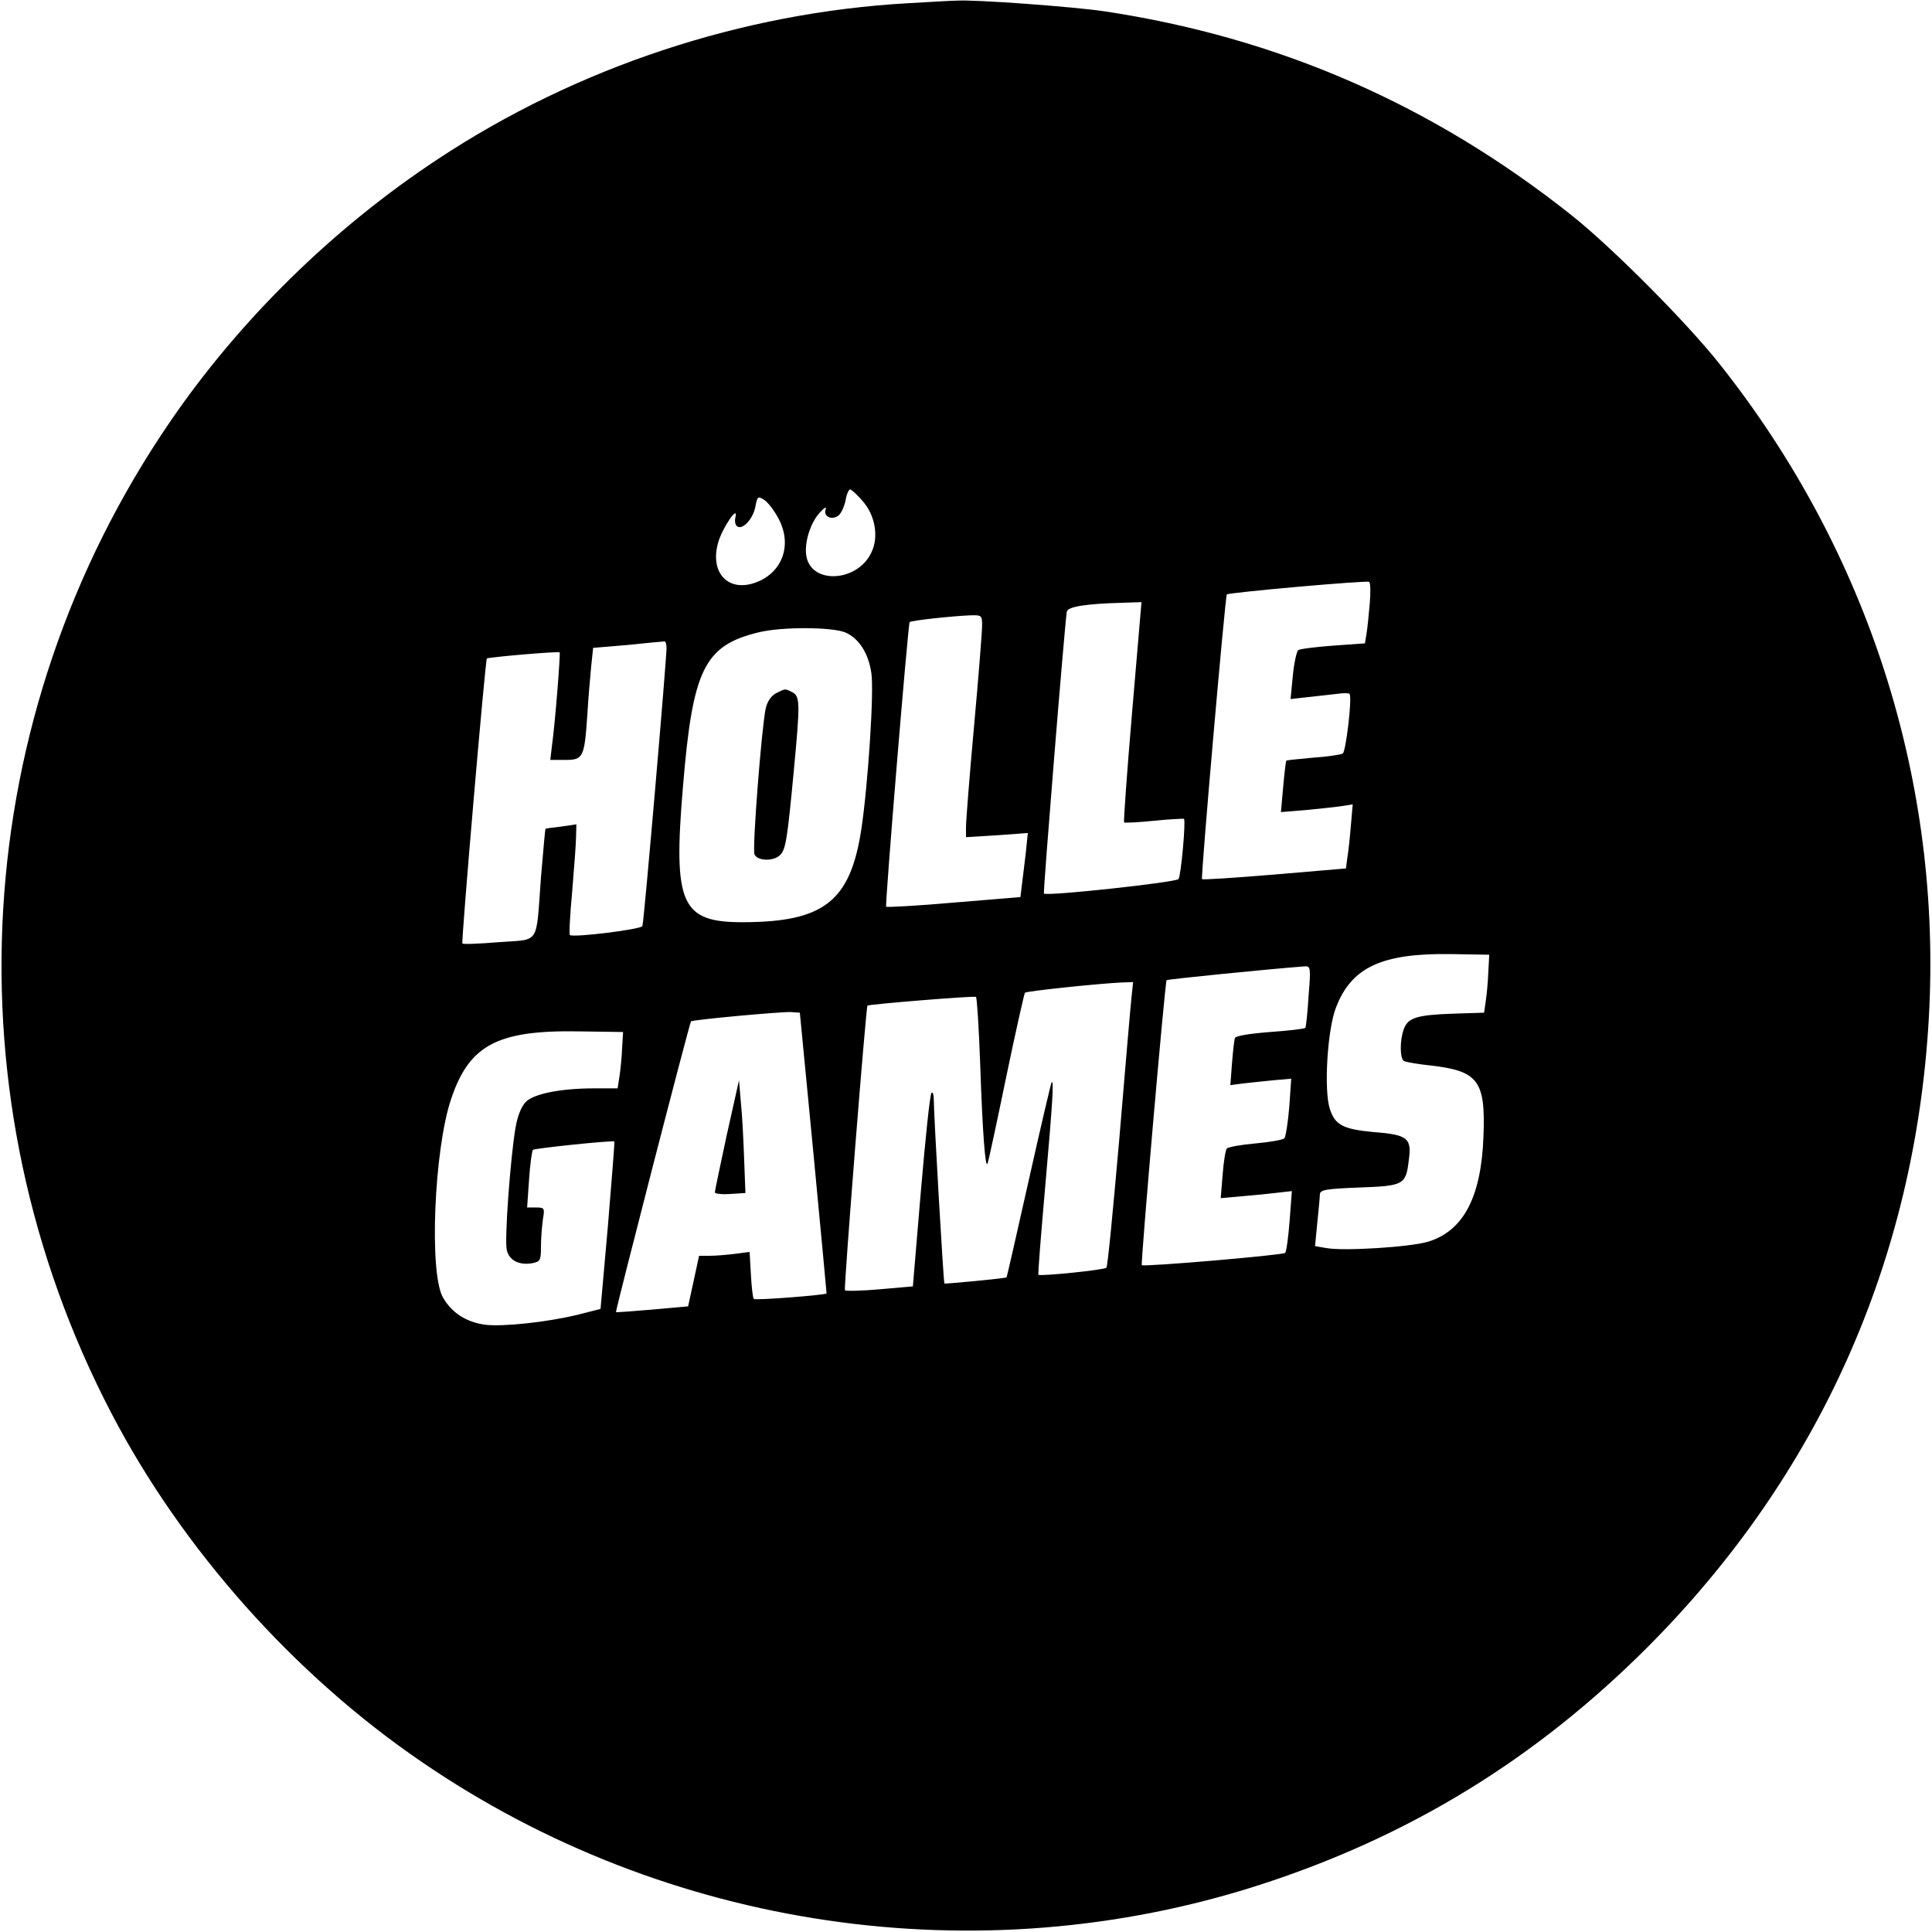
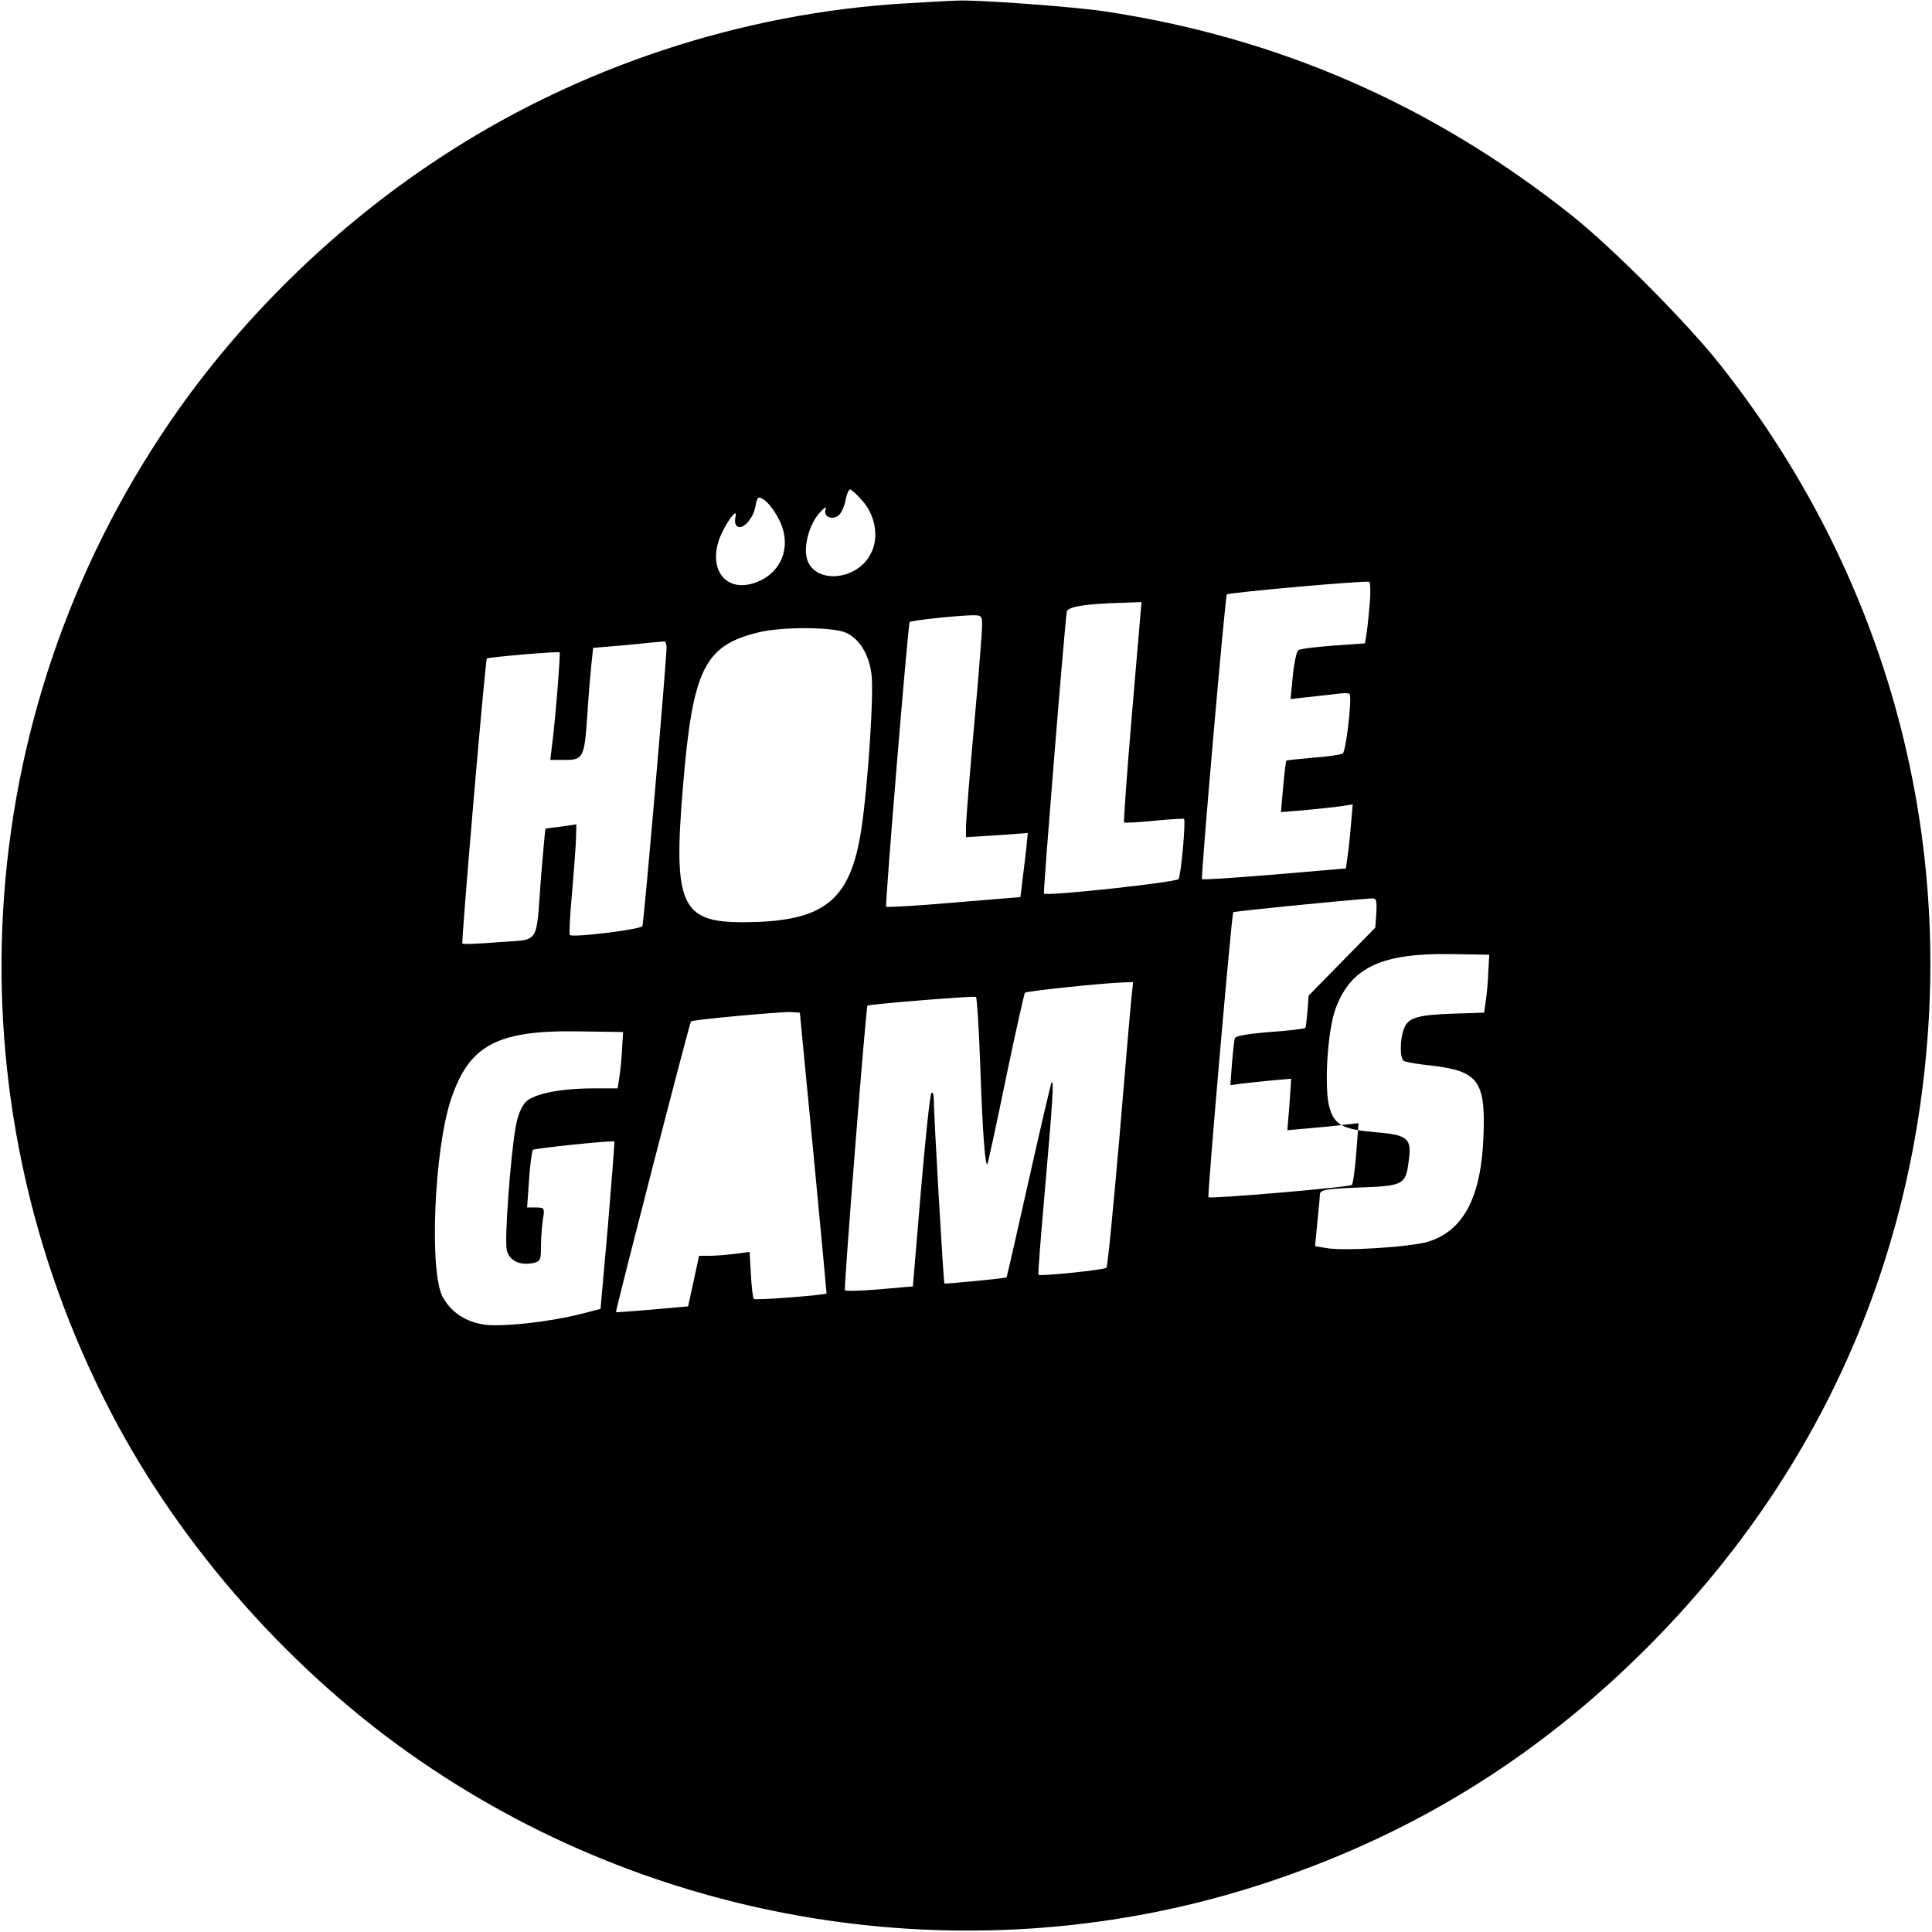
<svg xmlns="http://www.w3.org/2000/svg" version="1" width="800" height="800" viewBox="0 0 600 600">
-   <path d="M282 1c-51.6 2.9-102.9 19.9-146 48.4-32.6 21.5-61.6 50-83.2 81.6-62.6 91.5-69.5 209.6-18.2 307.9 22 42.2 56.7 81.2 96.4 108.3 76.1 52.1 172.9 66.3 260.1 38.2 46.5-15 85.7-39 120.5-73.8 53.2-53.3 83.1-120.1 87.4-195.2 4.2-73.4-18.7-145.1-65-203.4-10.3-13-33.4-36.2-46-46.2-43.2-34.3-91.1-55.2-145.1-63.3-9.4-1.4-40.2-3.7-45.9-3.3-1.4 0-8.1.4-15 .8zm-14.2 154.5c4 4.4 5.2 11.3 2.8 16.1-4.2 9-18.2 10-20.1 1.5-.9-4 1-10.5 4-13.8 1.5-1.7 2.3-2.1 1.9-1.1-.8 2.3 2.1 3.5 4.1 1.8.8-.7 1.7-2.7 2.1-4.6.3-1.9 1-3.4 1.4-3.4.4 0 2.2 1.6 3.8 3.5zm-26 5.6c4.5 8.5.9 17.4-8 20.1-8.1 2.4-13.3-3.7-10.8-12.6 1.2-4.5 6.4-12.1 5.4-8-.3 1.2-.1 2.5.6 2.9 1.7 1.1 4.9-2.4 5.6-6.2.6-3.2.8-3.3 2.8-2 1.1.7 3.1 3.3 4.4 5.8zm183.6 26.2c-.3 3.4-.7 7.6-1 9.4l-.5 3.1-9.8.7c-5.4.4-10.3 1-10.9 1.4-.5.3-1.3 3.9-1.7 7.9l-.7 7.3 5.3-.6c3-.3 7-.8 9-1 2-.3 3.8-.3 4 0 .9.9-1.1 17.9-2.1 18.5-.7.4-4.8 1-9.2 1.3-4.5.4-8.2.8-8.3.9-.2.2-.6 3.8-1 8.2l-.7 7.8 7.4-.6c4-.4 9-.9 11.1-1.2l3.8-.6-.6 6.9c-.3 3.7-.8 8.2-1.1 9.9l-.4 3.1-22.3 1.9c-12.2 1-22.3 1.7-22.4 1.4-.4-.9 7.2-87.8 7.7-88.4.7-.6 43.3-4.4 44.2-3.9.4.2.5 3.2.2 6.6zM351.6 221c-1.6 18.7-2.7 34.2-2.5 34.4.2.2 4.4 0 9.3-.5s9.1-.7 9.3-.6c.6.6-.9 17.5-1.7 18.7-.6 1-41 5.4-41.8 4.5-.3-.3 6.4-83 7.1-87.5.2-1.6 5.9-2.5 17.2-2.8l6-.2-2.9 34zM305 194.3c0 1.8-1.1 15.9-2.5 31.2-1.4 15.4-2.5 29.5-2.5 31.3v3.2l9.6-.6 9.6-.7-.6 5.9c-.4 3.2-.9 7.7-1.2 9.9l-.5 4.1-20.6 1.7c-11.3 1-20.8 1.5-21.1 1.3-.4-.5 6.8-87.8 7.3-88.4.4-.5 13.5-1.9 18.8-2.1 3.6-.1 3.7 0 3.7 3.2zm-42.5 2.1c4.2 1.8 7.2 6.4 8.1 12.6.9 5.4-1 34.5-3.1 48.5-3.4 22.3-11.5 28.8-36.5 28.9-19.5.1-22-5.4-18.9-42.1 3-36.4 6.6-43.8 23.4-47.9 7.2-1.8 22.8-1.7 27 0zm-55.5 4.8c0 3.7-7 85.2-7.5 86.4-.3 1-21 3.6-22.5 2.8-.3-.1 0-6.2.7-13.6.6-7.3 1.2-15 1.2-17l.1-3.8-4.7.7c-2.7.3-4.9.6-4.9.7-.1.1-.7 6.8-1.4 15.1-1.6 21.4-.1 19.1-13.1 20.1-6.1.5-11.2.7-11.3.4-.4-.6 7.1-88.1 7.6-88.5.4-.4 22.2-2.3 22.6-1.9.3.2-1.4 22.1-2.4 29.1l-.5 4.3h4.6c5.6 0 6-.7 6.9-14 .3-5.2.9-12 1.2-15.1l.6-5.7 10.7-.9c5.8-.6 10.9-1.1 11.4-1.1.4-.1.7.8.7 2zM462.2 302c-.1 3-.5 7.1-.8 9l-.5 3.5-9.6.3c-11.4.4-14 1.3-15.3 4.7-1.3 3.4-1.3 9.2 0 10 .5.3 4.3 1 8.3 1.4 14.8 1.7 17.1 4.7 16.4 22.1-.7 18.8-6.2 29.2-17.1 32.6-5.6 1.7-26.3 3-31.7 2l-3.5-.6.7-7.3c.4-3.9.8-7.9.8-8.8.1-1.4 1.9-1.7 12.1-2.1 13.9-.5 14.6-.8 15.5-8.4 1-6.9-.3-8-10.7-8.8-9.7-.9-12.2-2.2-13.8-7.2-1.9-5.7-.8-24.6 1.9-31.5 4.8-12.5 14.2-16.9 35.6-16.6l12 .2-.3 5.5zm-55.8 7.2c-.3 5.1-.8 9.6-1 10-.2.3-5.2.9-11 1.3-6.4.5-10.7 1.2-10.9 1.9-.2.6-.6 4.1-.9 7.9l-.5 6.7 3.7-.5c2-.2 6.3-.7 9.5-1l5.7-.5-.6 8.7c-.4 4.9-1.1 9.2-1.5 9.8-.5.5-4.6 1.2-9 1.6-4.5.4-8.5 1.1-8.9 1.6-.4.4-1 4.1-1.3 8.1l-.6 7.3 6.7-.6c3.7-.3 8.6-.8 11-1.1l4.4-.5-.7 9.3c-.4 5.1-1 9.6-1.4 9.9-.7.7-44 4.4-44.5 3.8-.4-.5 7.2-88 7.7-88.5.3-.3 32.2-3.5 43-4.3 1.7-.1 1.8.6 1.1 9.1zm-55 .5c-.3 2.7-2 22.5-3.8 44.1-1.9 21.6-3.6 39.6-4 39.9-.6.7-20.5 2.7-21.1 2.2-.2-.2.8-12.6 2.1-27.4 2.4-27.2 2.7-33.2 2-32.4-.2.2-3.4 13.9-7.1 30.4-3.7 16.5-6.8 30.1-6.9 30.2-.3.3-19.1 2.1-19.3 1.9-.3-.3-3.3-52.4-3.3-57 0-1.6-.3-2.6-.7-2.2-.5.4-1.9 14.1-3.3 30.4l-2.5 29.7-10.3.9c-5.6.5-10.5.6-10.8.3-.4-.4 6.5-87.7 7-88.4.3-.4 33.1-3.1 33.7-2.7.3.2.9 9.5 1.3 20.6.7 21 1.6 33.2 2.3 31.1.3-.7 2.9-12.8 5.8-26.9 2.9-14 5.6-25.8 5.8-26.1.5-.5 23.2-2.9 30.4-3.2l3.2-.1-.5 4.7zM252.6 358c2.3 23.9 4.1 43.6 4.1 43.7-.6.5-22.1 2.2-22.6 1.7-.3-.3-.7-3.7-.9-7.6l-.4-7-4.6.6c-2.4.3-6 .6-7.8.6h-3.3l-1.7 7.9-1.7 7.8-11.1 1c-6.1.5-11.2.9-11.3.8-.3-.1 22.8-89.7 23.3-90.3.3-.5 27.6-3 30.9-2.9l2.9.2 4.2 43.5zm-59.4-32.5c-.1 2.7-.5 6.7-.8 8.7l-.6 3.8h-7.1c-10.4 0-18.6 1.6-21.3 4.1-1.4 1.4-2.6 4.1-3.3 8.1-1.6 9.4-3.5 35.1-2.7 38.1.8 3.2 3.9 4.7 7.9 4 2.5-.5 2.7-.9 2.7-5.2 0-2.5.3-6.3.6-8.4.6-3.5.5-3.7-2.1-3.7h-2.8l.6-8.6c.3-4.8.9-8.9 1.2-9.3.6-.5 24.6-3 25.3-2.6.1.1-.8 11.8-2 26.1l-2.3 25.9-6.7 1.7c-9.6 2.4-23.7 3.9-29.2 3.2-5.8-.8-10.3-3.7-13-8.4-4.4-7.4-2.8-46.1 2.5-61.7 5.6-16.7 14.3-21.4 39.4-21l14 .2-.3 5z" />
-   <path d="M241 215.3c-1.5.8-2.7 2.5-3.2 4.7-1.3 6.1-4.2 43.5-3.5 45.3.8 2.1 6 2.3 8 .2 1.7-1.7 2.2-4.7 4.2-25.9s2-23.3-.4-24.6c-2.4-1.2-2.1-1.2-5.1.3zM225.7 352.5c-2 9.3-3.7 17.4-3.7 17.8 0 .4 2.1.7 4.8.5l4.7-.3-.4-10.5c-.2-5.8-.6-13.7-1-17.5l-.6-7-3.8 17z" />
+   <path d="M282 1c-51.6 2.9-102.9 19.9-146 48.4-32.6 21.5-61.6 50-83.2 81.6-62.6 91.5-69.5 209.6-18.2 307.9 22 42.2 56.7 81.2 96.4 108.3 76.1 52.1 172.9 66.3 260.1 38.2 46.5-15 85.7-39 120.5-73.8 53.2-53.3 83.1-120.1 87.4-195.2 4.2-73.4-18.7-145.1-65-203.4-10.3-13-33.4-36.2-46-46.2-43.2-34.3-91.1-55.2-145.1-63.3-9.4-1.4-40.2-3.7-45.9-3.3-1.4 0-8.1.4-15 .8zm-14.2 154.5c4 4.4 5.2 11.3 2.8 16.1-4.2 9-18.2 10-20.1 1.5-.9-4 1-10.5 4-13.8 1.5-1.7 2.3-2.1 1.9-1.1-.8 2.3 2.1 3.5 4.1 1.8.8-.7 1.7-2.7 2.1-4.6.3-1.9 1-3.4 1.4-3.4.4 0 2.2 1.6 3.8 3.5zm-26 5.6c4.5 8.5.9 17.4-8 20.1-8.1 2.4-13.3-3.7-10.8-12.6 1.2-4.5 6.4-12.1 5.4-8-.3 1.2-.1 2.5.6 2.9 1.7 1.1 4.9-2.4 5.6-6.2.6-3.2.8-3.3 2.8-2 1.1.7 3.1 3.3 4.4 5.8zm183.6 26.2c-.3 3.4-.7 7.6-1 9.4l-.5 3.1-9.8.7c-5.4.4-10.3 1-10.9 1.4-.5.3-1.3 3.9-1.7 7.9l-.7 7.3 5.3-.6c3-.3 7-.8 9-1 2-.3 3.8-.3 4 0 .9.9-1.1 17.9-2.1 18.5-.7.4-4.8 1-9.2 1.3-4.5.4-8.2.8-8.3.9-.2.2-.6 3.8-1 8.2l-.7 7.8 7.4-.6c4-.4 9-.9 11.1-1.2l3.8-.6-.6 6.9c-.3 3.7-.8 8.2-1.1 9.9l-.4 3.1-22.3 1.9c-12.2 1-22.3 1.7-22.4 1.4-.4-.9 7.2-87.8 7.7-88.4.7-.6 43.3-4.4 44.2-3.9.4.2.5 3.2.2 6.6zM351.6 221c-1.6 18.7-2.7 34.2-2.5 34.4.2.2 4.4 0 9.3-.5s9.1-.7 9.3-.6c.6.6-.9 17.5-1.7 18.7-.6 1-41 5.4-41.8 4.5-.3-.3 6.4-83 7.1-87.5.2-1.6 5.9-2.5 17.2-2.8l6-.2-2.9 34zM305 194.3c0 1.8-1.1 15.9-2.5 31.2-1.4 15.4-2.5 29.5-2.5 31.3v3.2l9.6-.6 9.6-.7-.6 5.9c-.4 3.2-.9 7.7-1.2 9.9l-.5 4.1-20.6 1.7c-11.3 1-20.8 1.5-21.1 1.3-.4-.5 6.8-87.8 7.3-88.4.4-.5 13.5-1.9 18.8-2.1 3.6-.1 3.7 0 3.7 3.2zm-42.5 2.1c4.2 1.8 7.2 6.4 8.1 12.6.9 5.4-1 34.5-3.1 48.5-3.4 22.3-11.5 28.8-36.5 28.9-19.5.1-22-5.4-18.9-42.1 3-36.4 6.6-43.8 23.4-47.9 7.2-1.8 22.8-1.7 27 0zm-55.5 4.8c0 3.7-7 85.2-7.5 86.4-.3 1-21 3.6-22.5 2.8-.3-.1 0-6.2.7-13.6.6-7.3 1.2-15 1.2-17l.1-3.8-4.7.7c-2.7.3-4.9.6-4.9.7-.1.1-.7 6.8-1.4 15.1-1.6 21.4-.1 19.1-13.1 20.1-6.1.5-11.2.7-11.3.4-.4-.6 7.1-88.1 7.6-88.5.4-.4 22.2-2.3 22.6-1.9.3.2-1.4 22.1-2.4 29.1l-.5 4.3h4.6c5.6 0 6-.7 6.9-14 .3-5.2.9-12 1.2-15.1l.6-5.7 10.7-.9c5.8-.6 10.9-1.1 11.4-1.1.4-.1.7.8.7 2zM462.2 302c-.1 3-.5 7.1-.8 9l-.5 3.5-9.6.3c-11.4.4-14 1.3-15.3 4.7-1.3 3.4-1.3 9.2 0 10 .5.3 4.3 1 8.3 1.4 14.8 1.7 17.1 4.7 16.4 22.1-.7 18.8-6.2 29.2-17.1 32.6-5.6 1.7-26.3 3-31.7 2l-3.5-.6.7-7.3c.4-3.9.8-7.9.8-8.8.1-1.4 1.9-1.7 12.1-2.1 13.9-.5 14.6-.8 15.5-8.4 1-6.9-.3-8-10.7-8.8-9.7-.9-12.2-2.2-13.8-7.2-1.9-5.7-.8-24.6 1.9-31.5 4.8-12.5 14.2-16.9 35.6-16.6l12 .2-.3 5.5zm-55.8 7.2c-.3 5.1-.8 9.6-1 10-.2.3-5.2.9-11 1.3-6.4.5-10.7 1.2-10.9 1.9-.2.6-.6 4.1-.9 7.9l-.5 6.7 3.7-.5c2-.2 6.3-.7 9.5-1l5.7-.5-.6 8.7l-.6 7.3 6.7-.6c3.7-.3 8.6-.8 11-1.1l4.4-.5-.7 9.3c-.4 5.1-1 9.6-1.4 9.9-.7.7-44 4.4-44.5 3.8-.4-.5 7.2-88 7.7-88.5.3-.3 32.2-3.5 43-4.3 1.7-.1 1.8.6 1.1 9.1zm-55 .5c-.3 2.7-2 22.5-3.8 44.1-1.9 21.6-3.6 39.6-4 39.9-.6.7-20.5 2.7-21.1 2.2-.2-.2.8-12.6 2.1-27.4 2.4-27.2 2.7-33.2 2-32.4-.2.2-3.4 13.9-7.1 30.4-3.7 16.5-6.8 30.1-6.9 30.2-.3.3-19.1 2.1-19.3 1.9-.3-.3-3.3-52.4-3.3-57 0-1.6-.3-2.6-.7-2.2-.5.4-1.9 14.1-3.3 30.4l-2.5 29.7-10.3.9c-5.6.5-10.5.6-10.8.3-.4-.4 6.5-87.7 7-88.4.3-.4 33.1-3.1 33.7-2.7.3.2.9 9.5 1.3 20.6.7 21 1.6 33.2 2.3 31.1.3-.7 2.9-12.8 5.8-26.9 2.9-14 5.6-25.8 5.8-26.1.5-.5 23.2-2.9 30.4-3.2l3.2-.1-.5 4.7zM252.6 358c2.3 23.9 4.1 43.6 4.1 43.7-.6.5-22.1 2.2-22.6 1.7-.3-.3-.7-3.7-.9-7.6l-.4-7-4.6.6c-2.4.3-6 .6-7.8.6h-3.3l-1.7 7.9-1.7 7.8-11.1 1c-6.1.5-11.2.9-11.3.8-.3-.1 22.8-89.7 23.3-90.3.3-.5 27.6-3 30.9-2.9l2.9.2 4.2 43.5zm-59.4-32.5c-.1 2.7-.5 6.7-.8 8.7l-.6 3.8h-7.1c-10.4 0-18.6 1.6-21.3 4.1-1.4 1.4-2.6 4.1-3.3 8.1-1.6 9.4-3.5 35.1-2.7 38.1.8 3.2 3.9 4.7 7.9 4 2.5-.5 2.7-.9 2.7-5.2 0-2.5.3-6.3.6-8.4.6-3.5.5-3.7-2.1-3.7h-2.8l.6-8.6c.3-4.8.9-8.9 1.2-9.3.6-.5 24.6-3 25.3-2.6.1.1-.8 11.8-2 26.1l-2.3 25.9-6.7 1.7c-9.6 2.4-23.7 3.9-29.2 3.2-5.8-.8-10.3-3.7-13-8.4-4.4-7.4-2.8-46.1 2.5-61.7 5.6-16.7 14.3-21.4 39.4-21l14 .2-.3 5z" />
</svg>